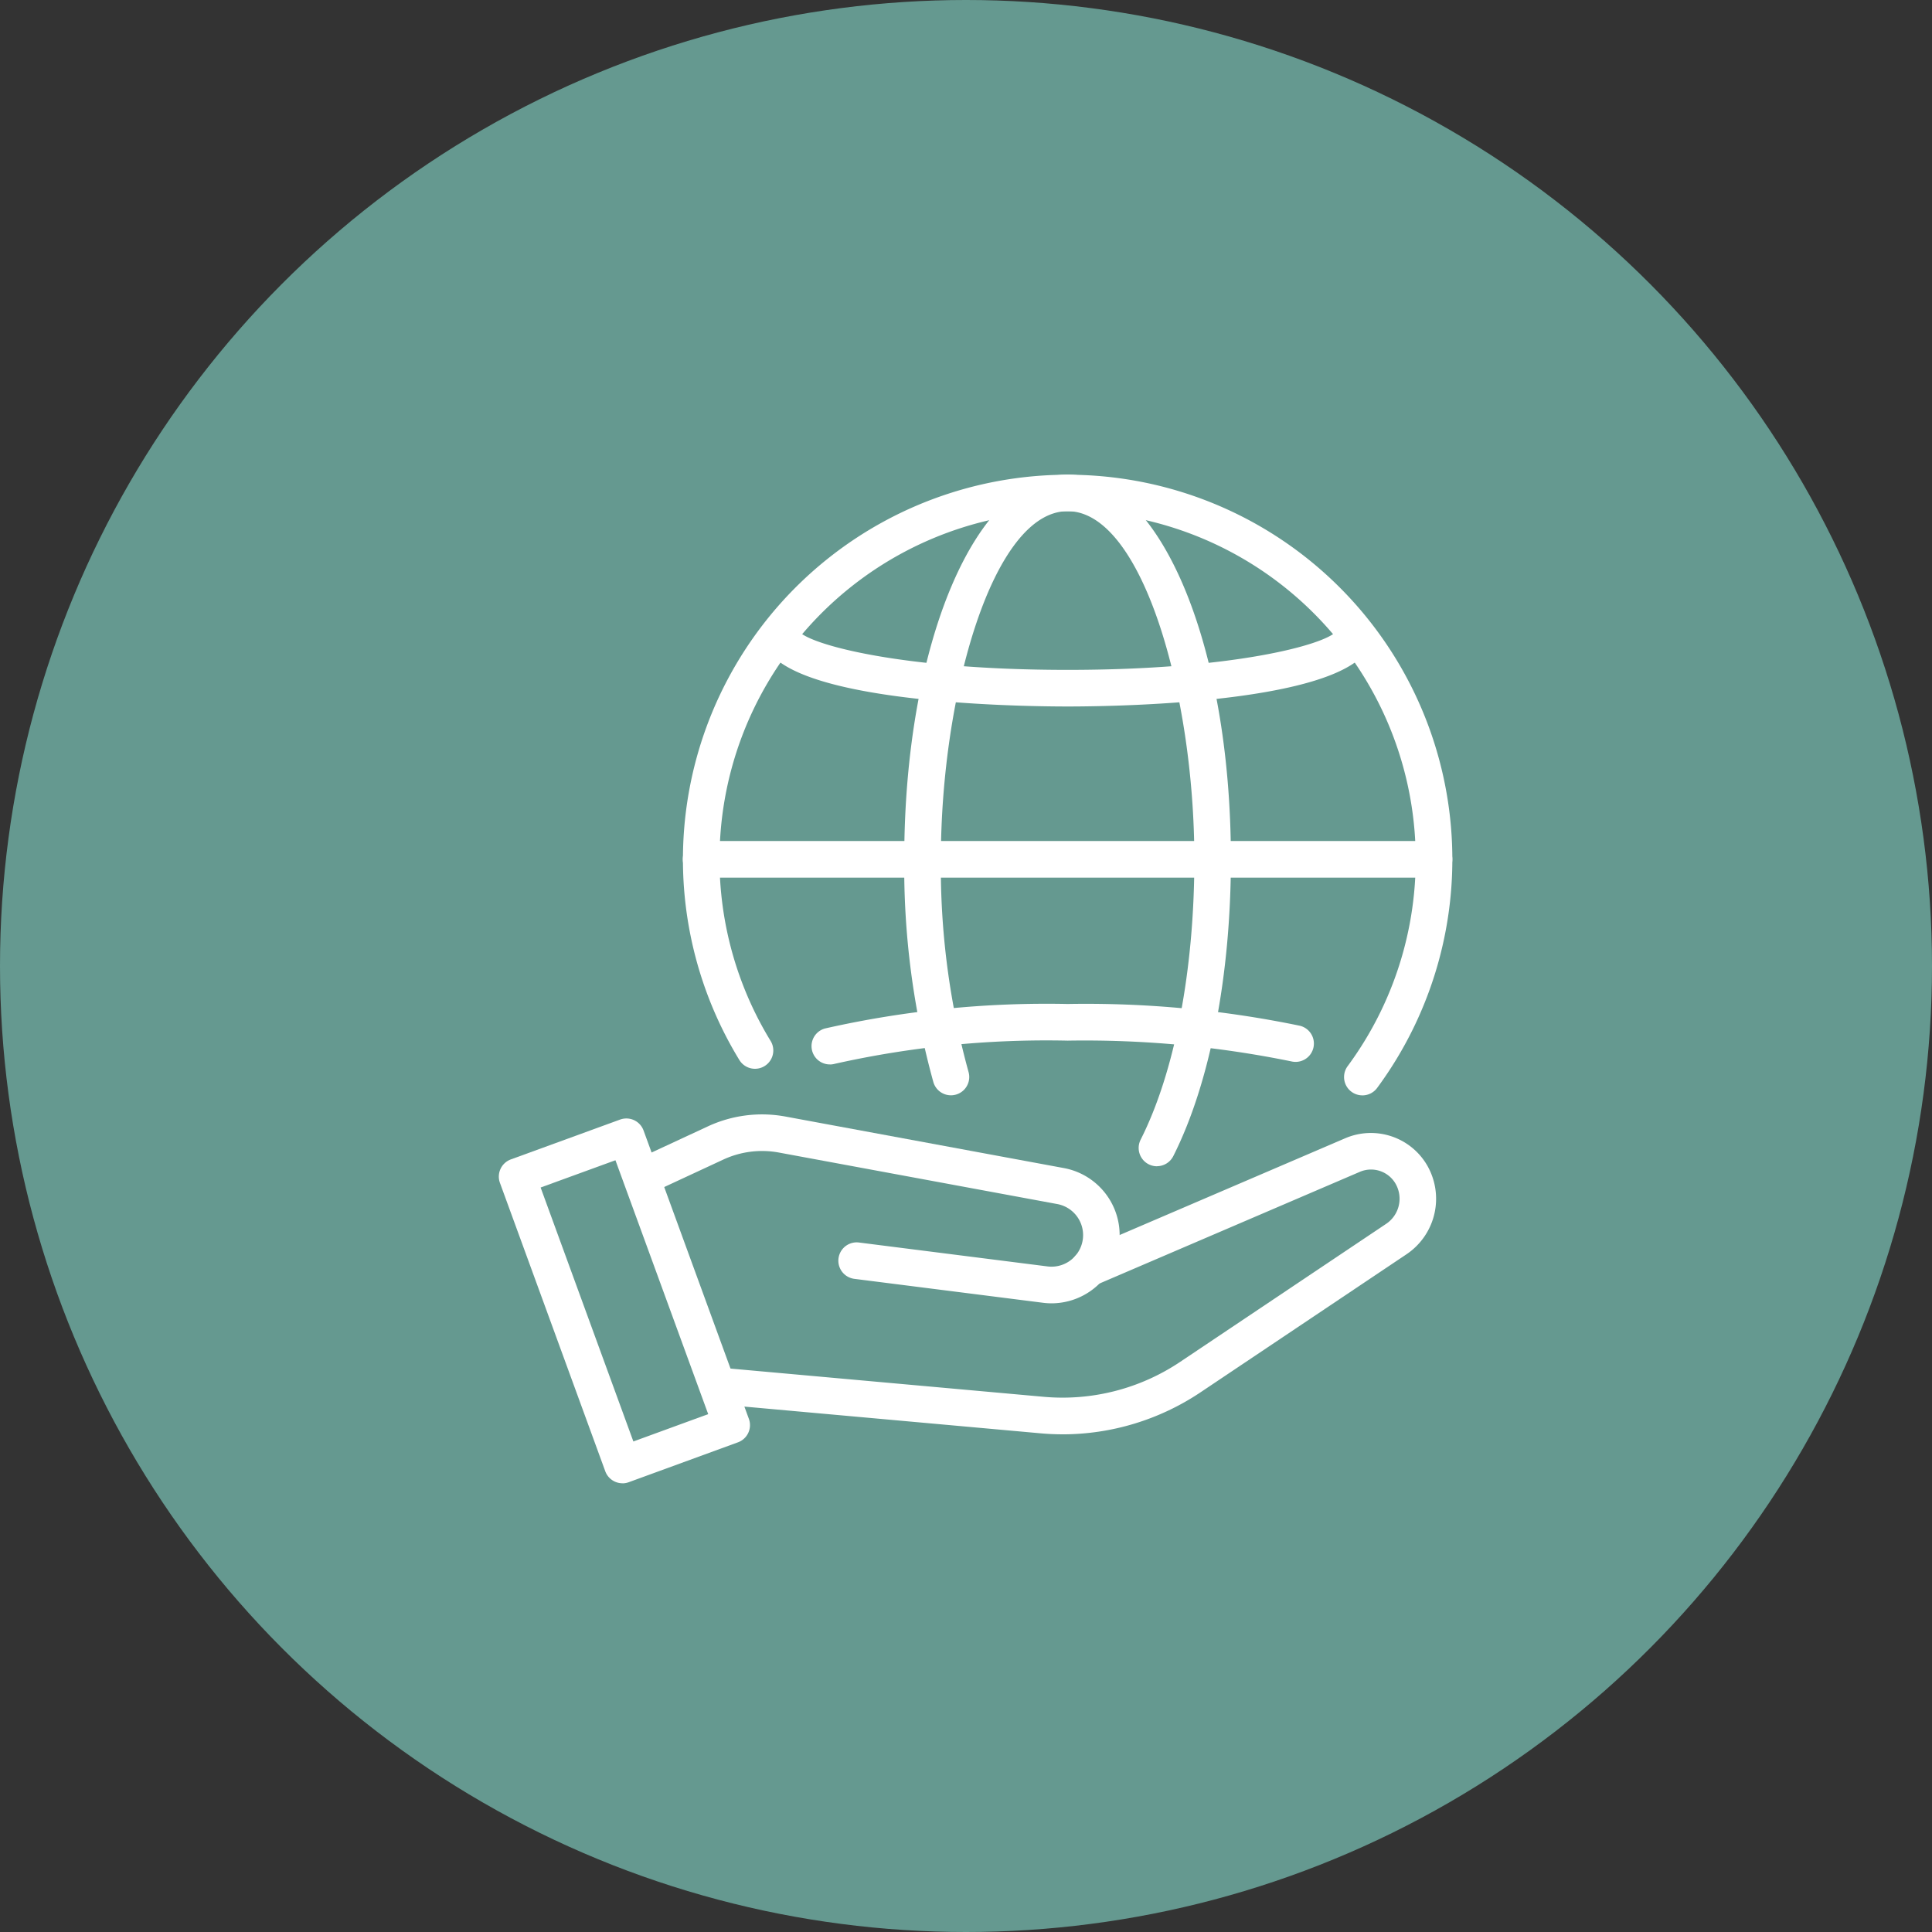
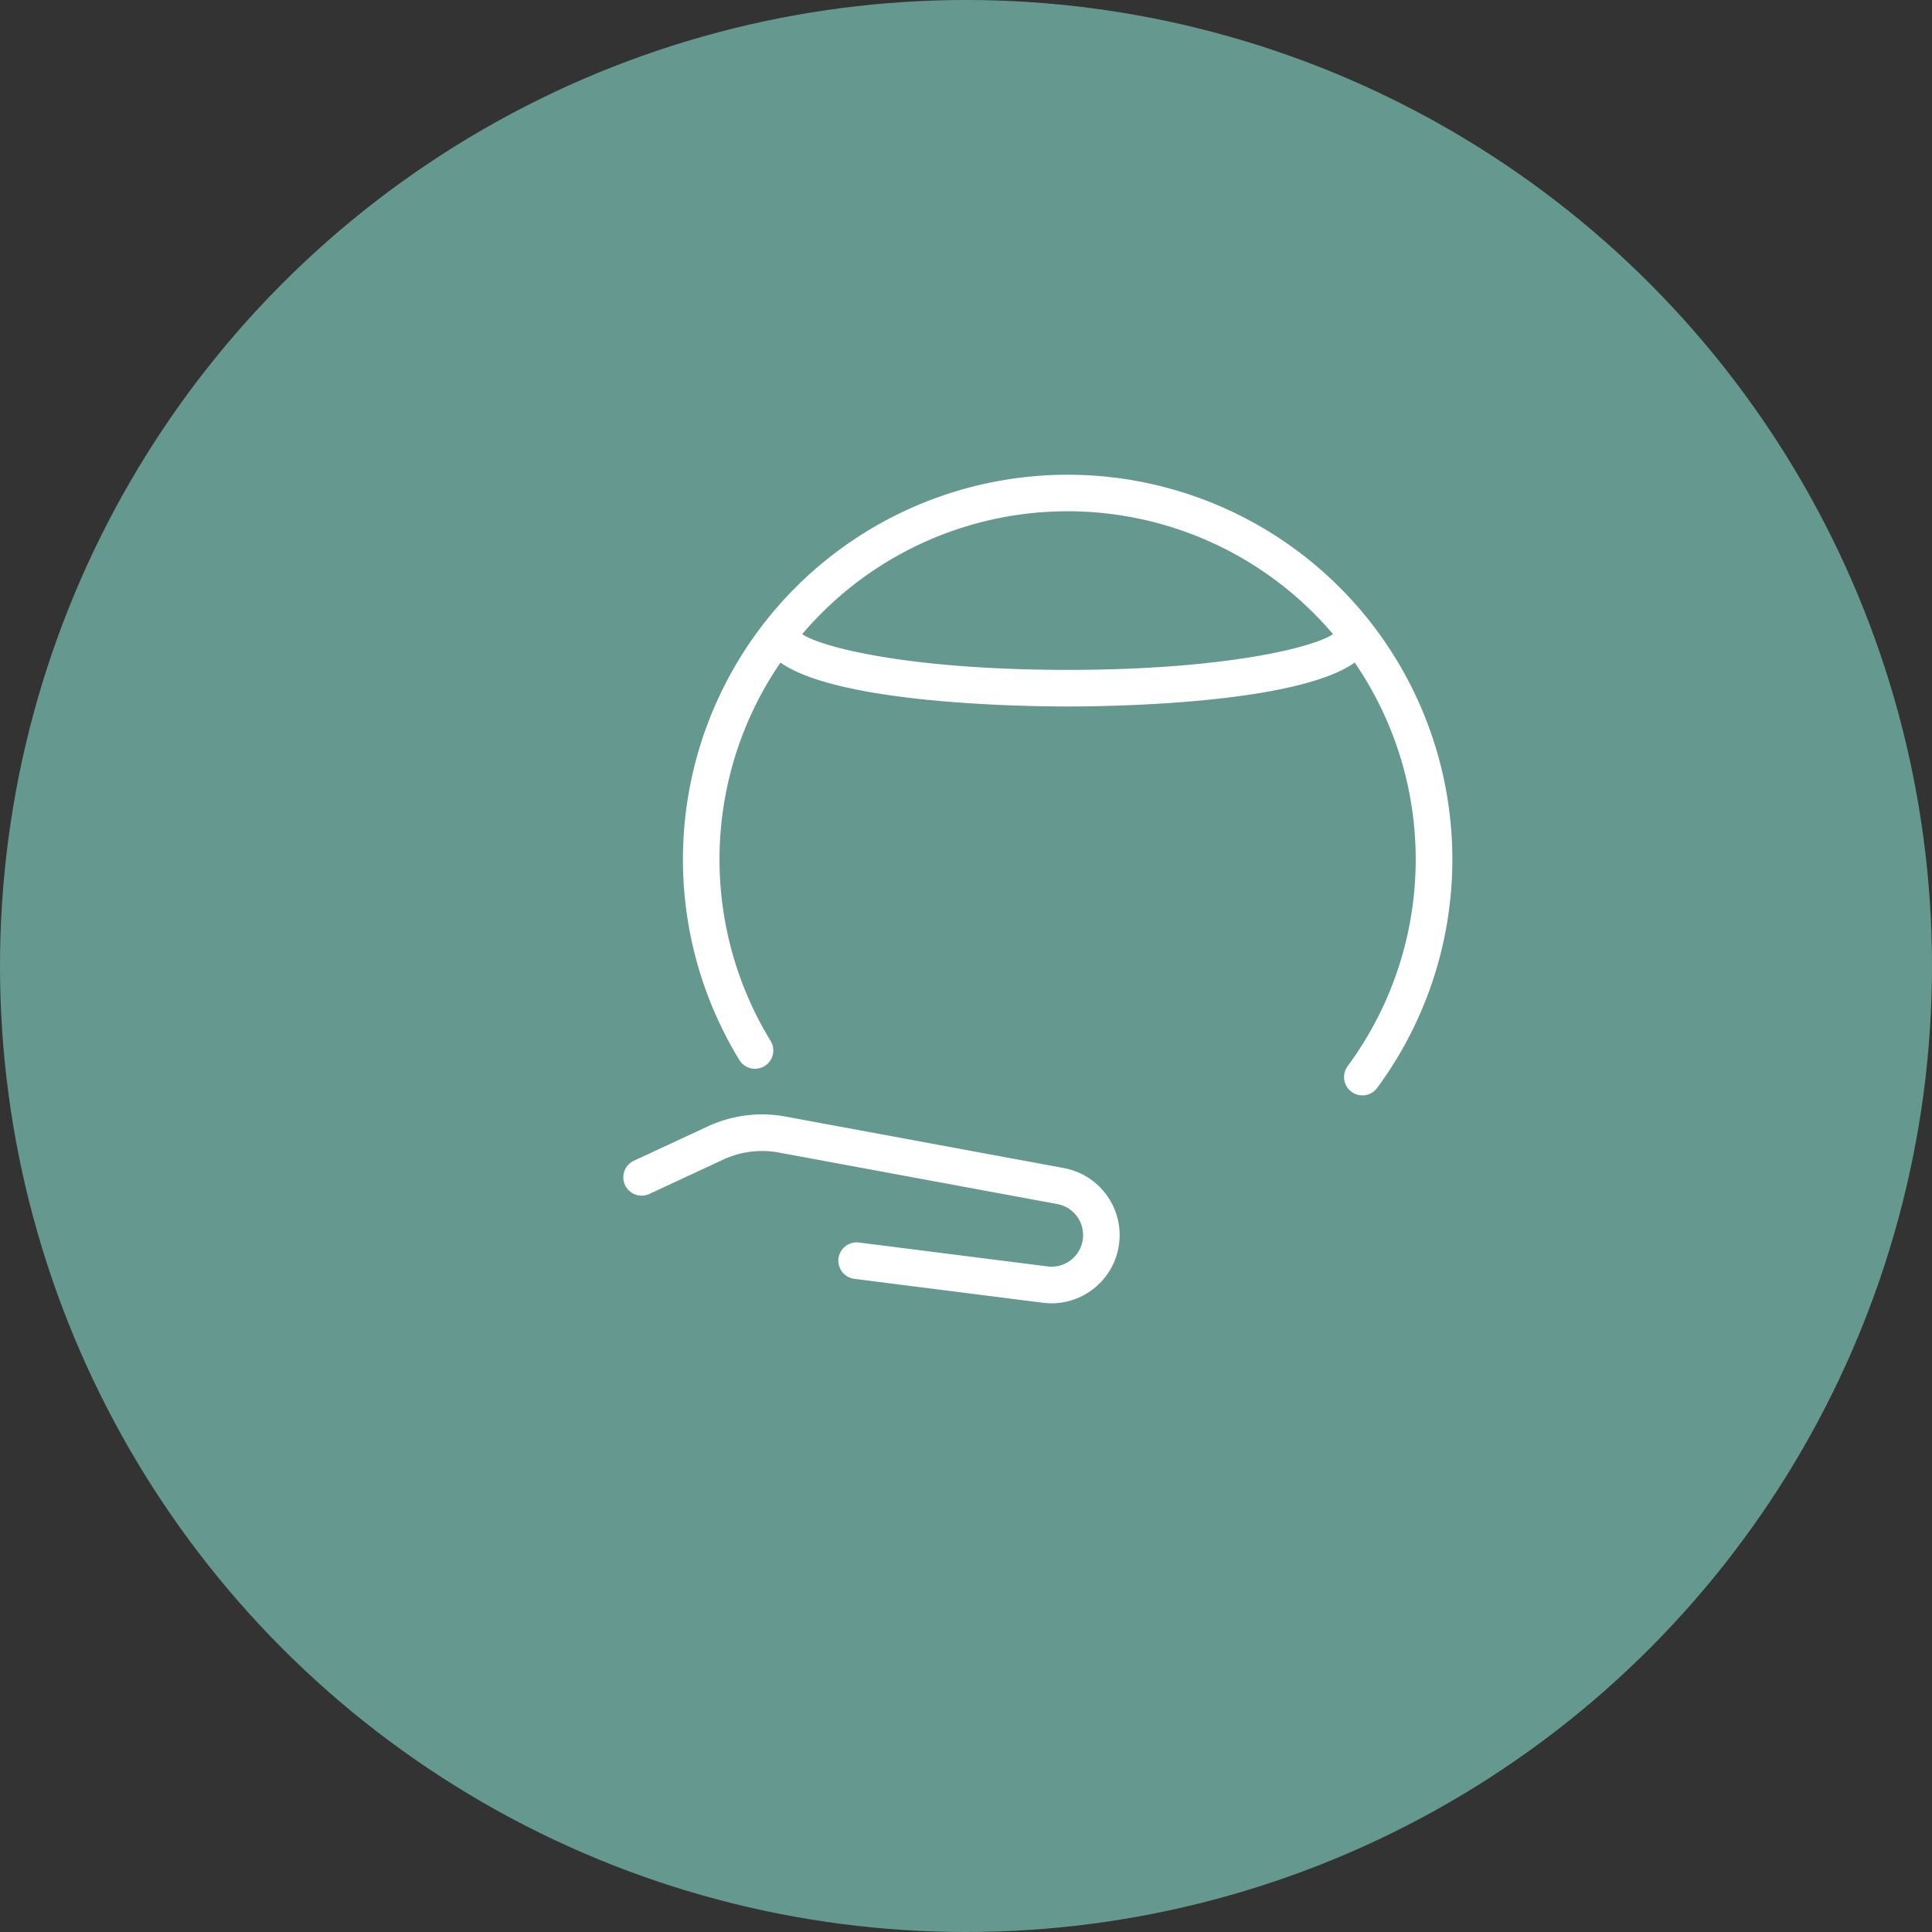
<svg xmlns="http://www.w3.org/2000/svg" width="114" height="114" viewBox="0 0 114 114">
  <rect x="0" y="0" width="114" height="114" fill="#333333" stroke="none" />
  <defs>
    <clipPath id="clip-path">
      <rect id="長方形_7375" data-name="長方形 7375" width="56.263" height="59.521" fill="#fff" />
    </clipPath>
  </defs>
  <g id="グループ_22936" data-name="グループ 22936" transform="translate(-256.566 -3539.383)">
    <circle id="楕円形_132" data-name="楕円形 132" cx="57" cy="57" r="57" transform="translate(256.566 3539.383)" fill="#659990" />
    <g id="グループ_21902" data-name="グループ 21902" transform="translate(286 3567.385)">
      <g id="グループ_21833" data-name="グループ 21833" clip-path="url(#clip-path)">
        <path id="パス_98597" data-name="パス 98597" d="M72.716,36.631a1.081,1.081,0,0,1-.867-1.723A20.54,20.54,0,1,0,37.8,33.418a1.08,1.08,0,0,1-1.842,1.129,22.7,22.7,0,1,1,37.631,1.647,1.079,1.079,0,0,1-.869.438" transform="translate(-21.764)" fill="#fff" />
-         <path id="パス_98598" data-name="パス 98598" d="M86.776,40.816a1.081,1.081,0,0,1-.963-1.568c2.015-3.987,3.17-10.017,3.17-16.545,0-9.716-3.071-20.541-7.478-20.541S74.026,12.987,74.026,22.7a45.452,45.452,0,0,0,1.631,12.545,1.08,1.08,0,1,1-2.073.607A47.616,47.616,0,0,1,71.865,22.7C71.865,9.973,76.1,0,81.5,0s9.639,9.972,9.639,22.7c0,6.856-1.24,13.241-3.4,17.519a1.081,1.081,0,0,1-.965.593" transform="translate(-47.943 -0.001)" fill="#fff" />
-         <path id="パス_98599" data-name="パス 98599" d="M56.518,97.414a1.08,1.08,0,0,1-.29-2.121,59.35,59.35,0,0,1,14.32-1.446,62.145,62.145,0,0,1,13.707,1.286,1.08,1.08,0,0,1-.517,2.1,60.883,60.883,0,0,0-13.19-1.223,57.186,57.186,0,0,0-13.739,1.367,1.09,1.09,0,0,1-.291.04" transform="translate(-36.984 -62.608)" fill="#fff" />
        <path id="パス_98600" data-name="パス 98600" d="M64.75,30.388c-3.006,0-18-.206-18-4.271a1.08,1.08,0,0,1,2.15-.151c.73.793,6.1,2.262,15.85,2.262s15.119-1.469,15.85-2.262a1.08,1.08,0,0,1,2.15.151c0,4.065-14.994,4.271-18,4.271" transform="translate(-31.188 -16.703)" fill="#fff" />
-         <path id="パス_98601" data-name="パス 98601" d="M76.946,67.117H33.7a1.08,1.08,0,1,1,0-2.161H76.946a1.08,1.08,0,1,1,0,2.161" transform="translate(-21.764 -43.334)" fill="#fff" />
-         <path id="パス_98602" data-name="パス 98602" d="M56.934,134.488q-.651,0-1.3-.059L36.471,132.7a1.081,1.081,0,0,1,.194-2.152l19.161,1.727a12.466,12.466,0,0,0,8.043-2.055l12.165-8.152a1.782,1.782,0,0,0,.541-2.389A1.672,1.672,0,0,0,74.482,119l-15.559,6.674a1.08,1.08,0,0,1-.852-1.986l15.559-6.674a3.84,3.84,0,0,1,4.8,1.567,3.944,3.944,0,0,1-1.2,5.286l-12.164,8.152a14.652,14.652,0,0,1-8.138,2.471" transform="translate(-23.675 -77.857)" fill="#fff" />
        <path id="パス_98603" data-name="パス 98603" d="M47.3,124.566a4.141,4.141,0,0,1-.516-.033l-11.127-1.411a1.08,1.08,0,1,1,.272-2.144l11.127,1.411a1.863,1.863,0,0,0,.574-3.68l-16.417-3.038a5.434,5.434,0,0,0-3.3.418l-4.376,2.034a1.081,1.081,0,0,1-.911-1.96L27,114.131a7.59,7.59,0,0,1,4.6-.584l16.417,3.038a4.024,4.024,0,0,1-.723,7.981" transform="translate(-14.678 -75.664)" fill="#fff" />
-         <path id="パス_98604" data-name="パス 98604" d="M7.295,135.66a1.08,1.08,0,0,1-1.015-.71L.066,117.936A1.08,1.08,0,0,1,.71,116.55L7.155,114.2a1.08,1.08,0,0,1,1.385.644l6.214,17.015a1.079,1.079,0,0,1-.644,1.385l-6.445,2.354a1.078,1.078,0,0,1-.37.066M2.466,118.209l5.473,14.985,4.415-1.613L6.881,116.6Z" transform="translate(0 -76.14)" fill="#fff" />
      </g>
    </g>
  </g>
</svg>